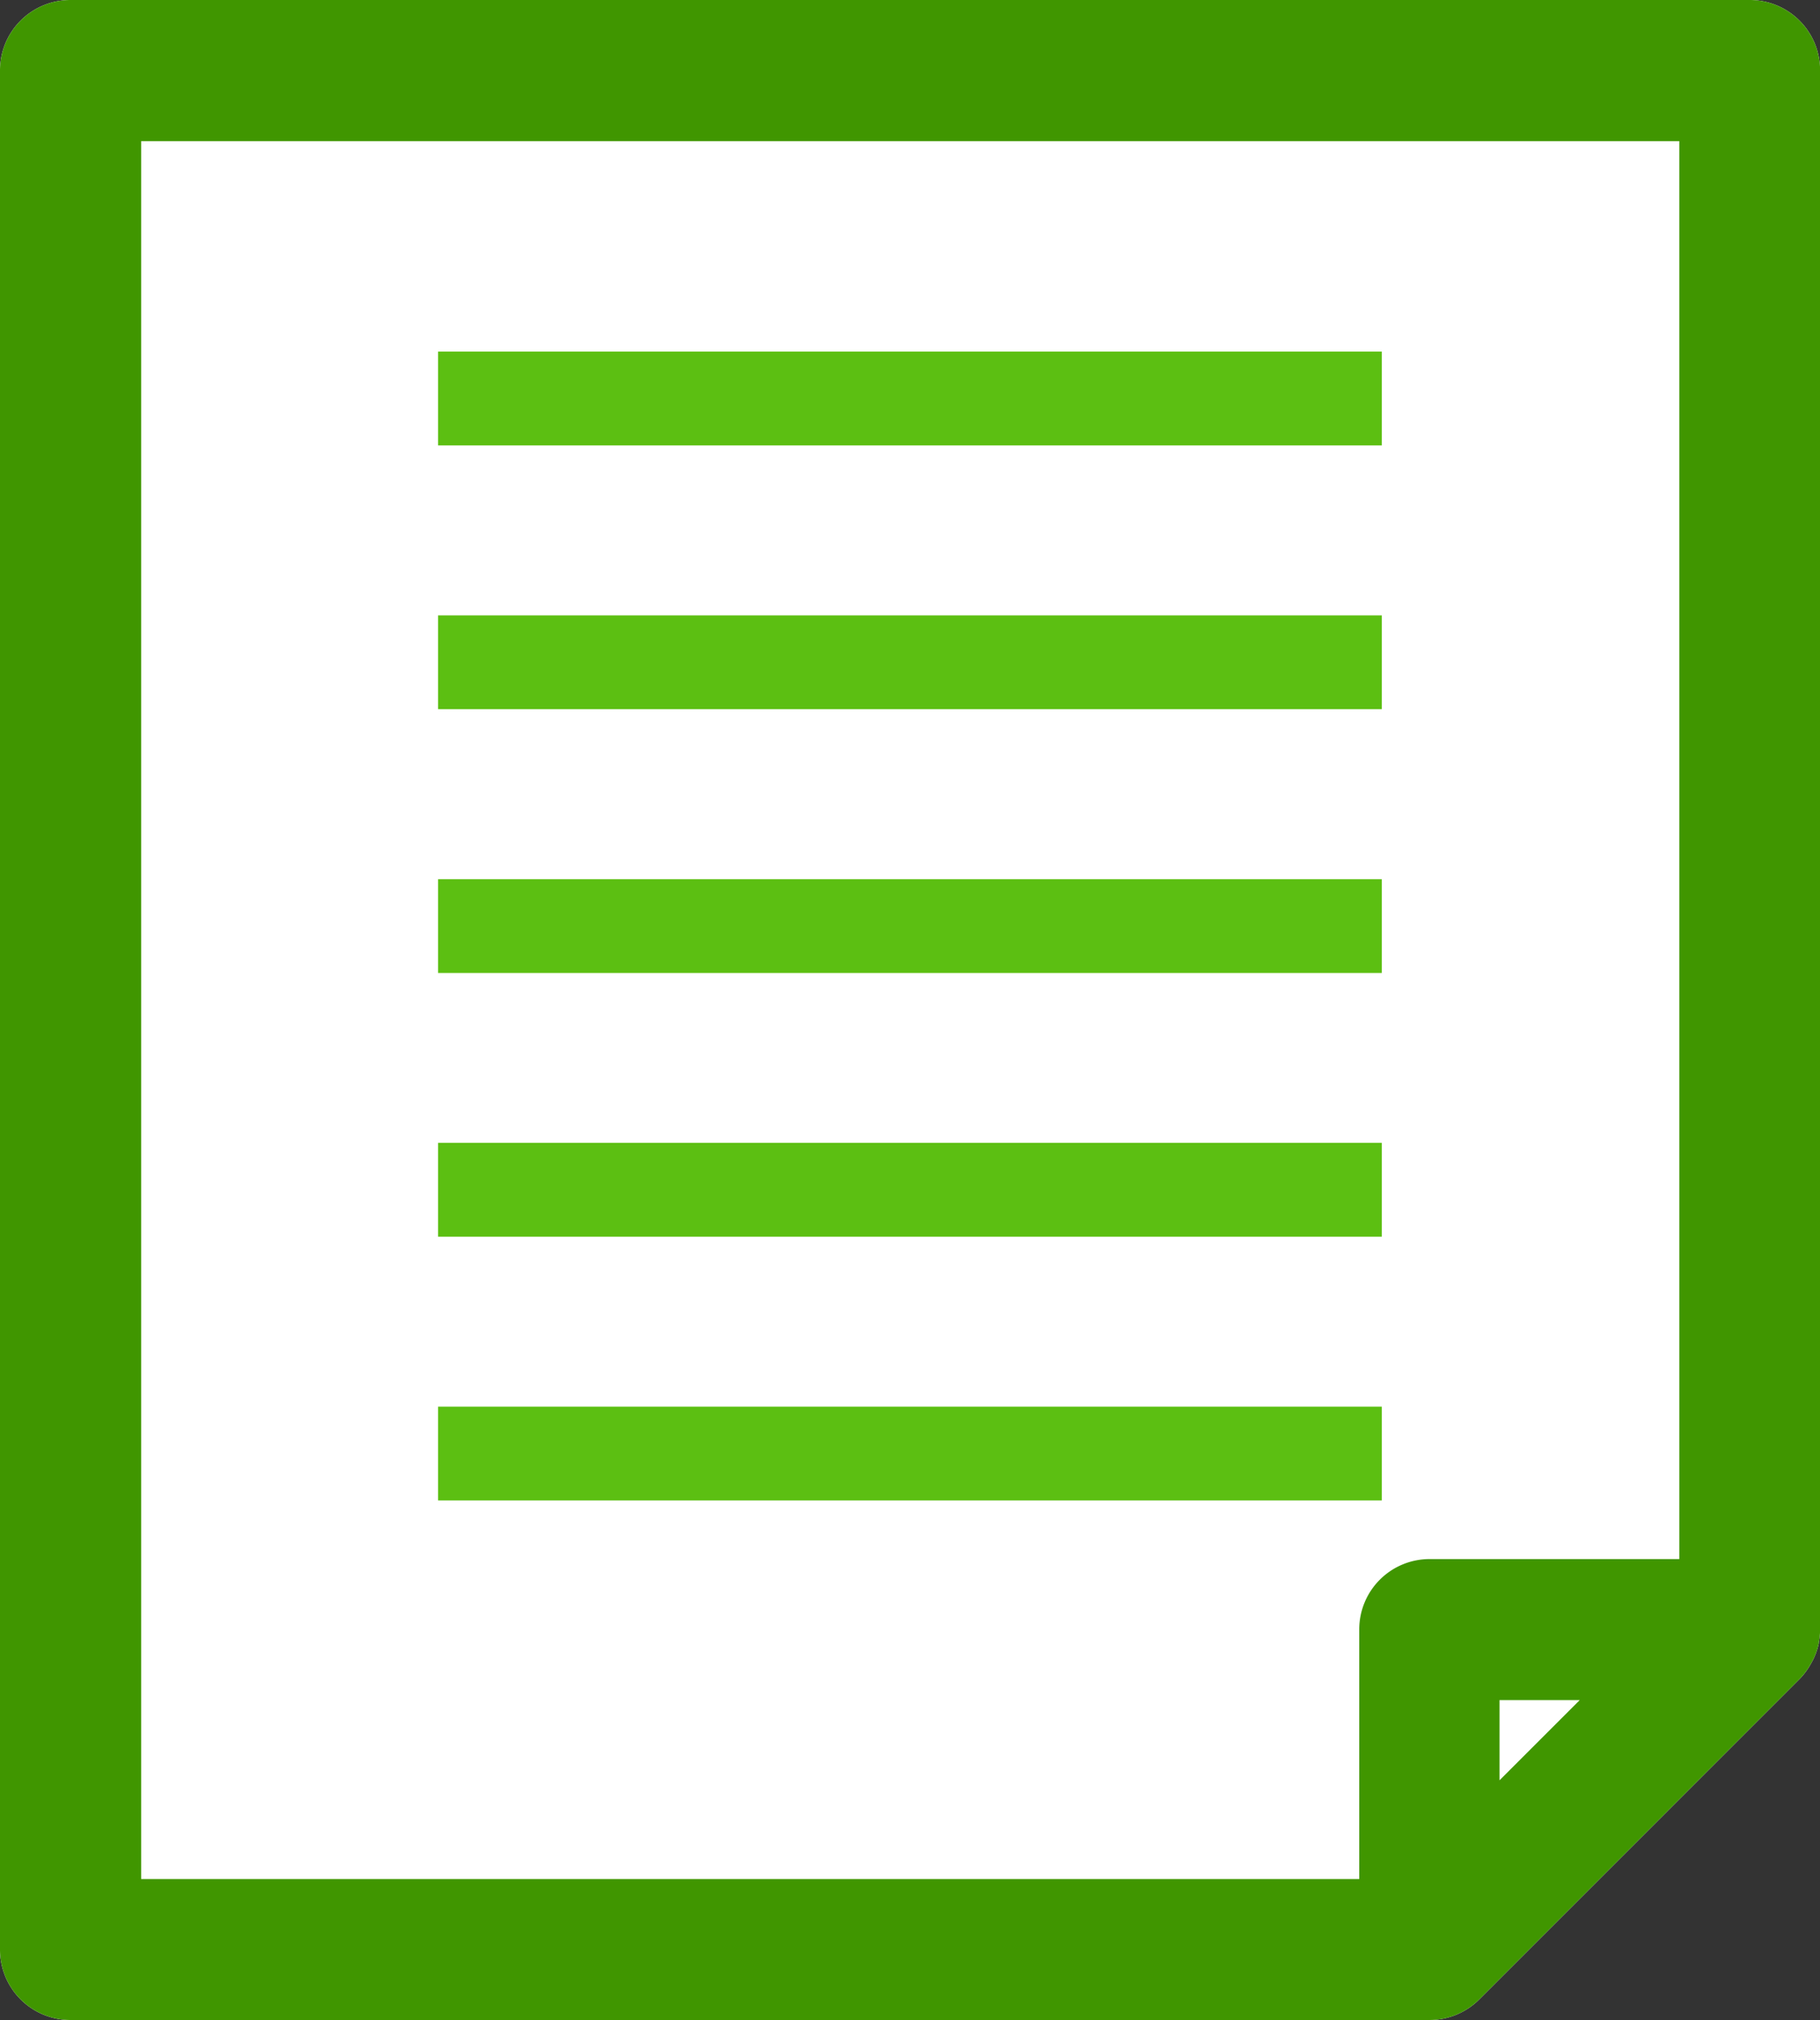
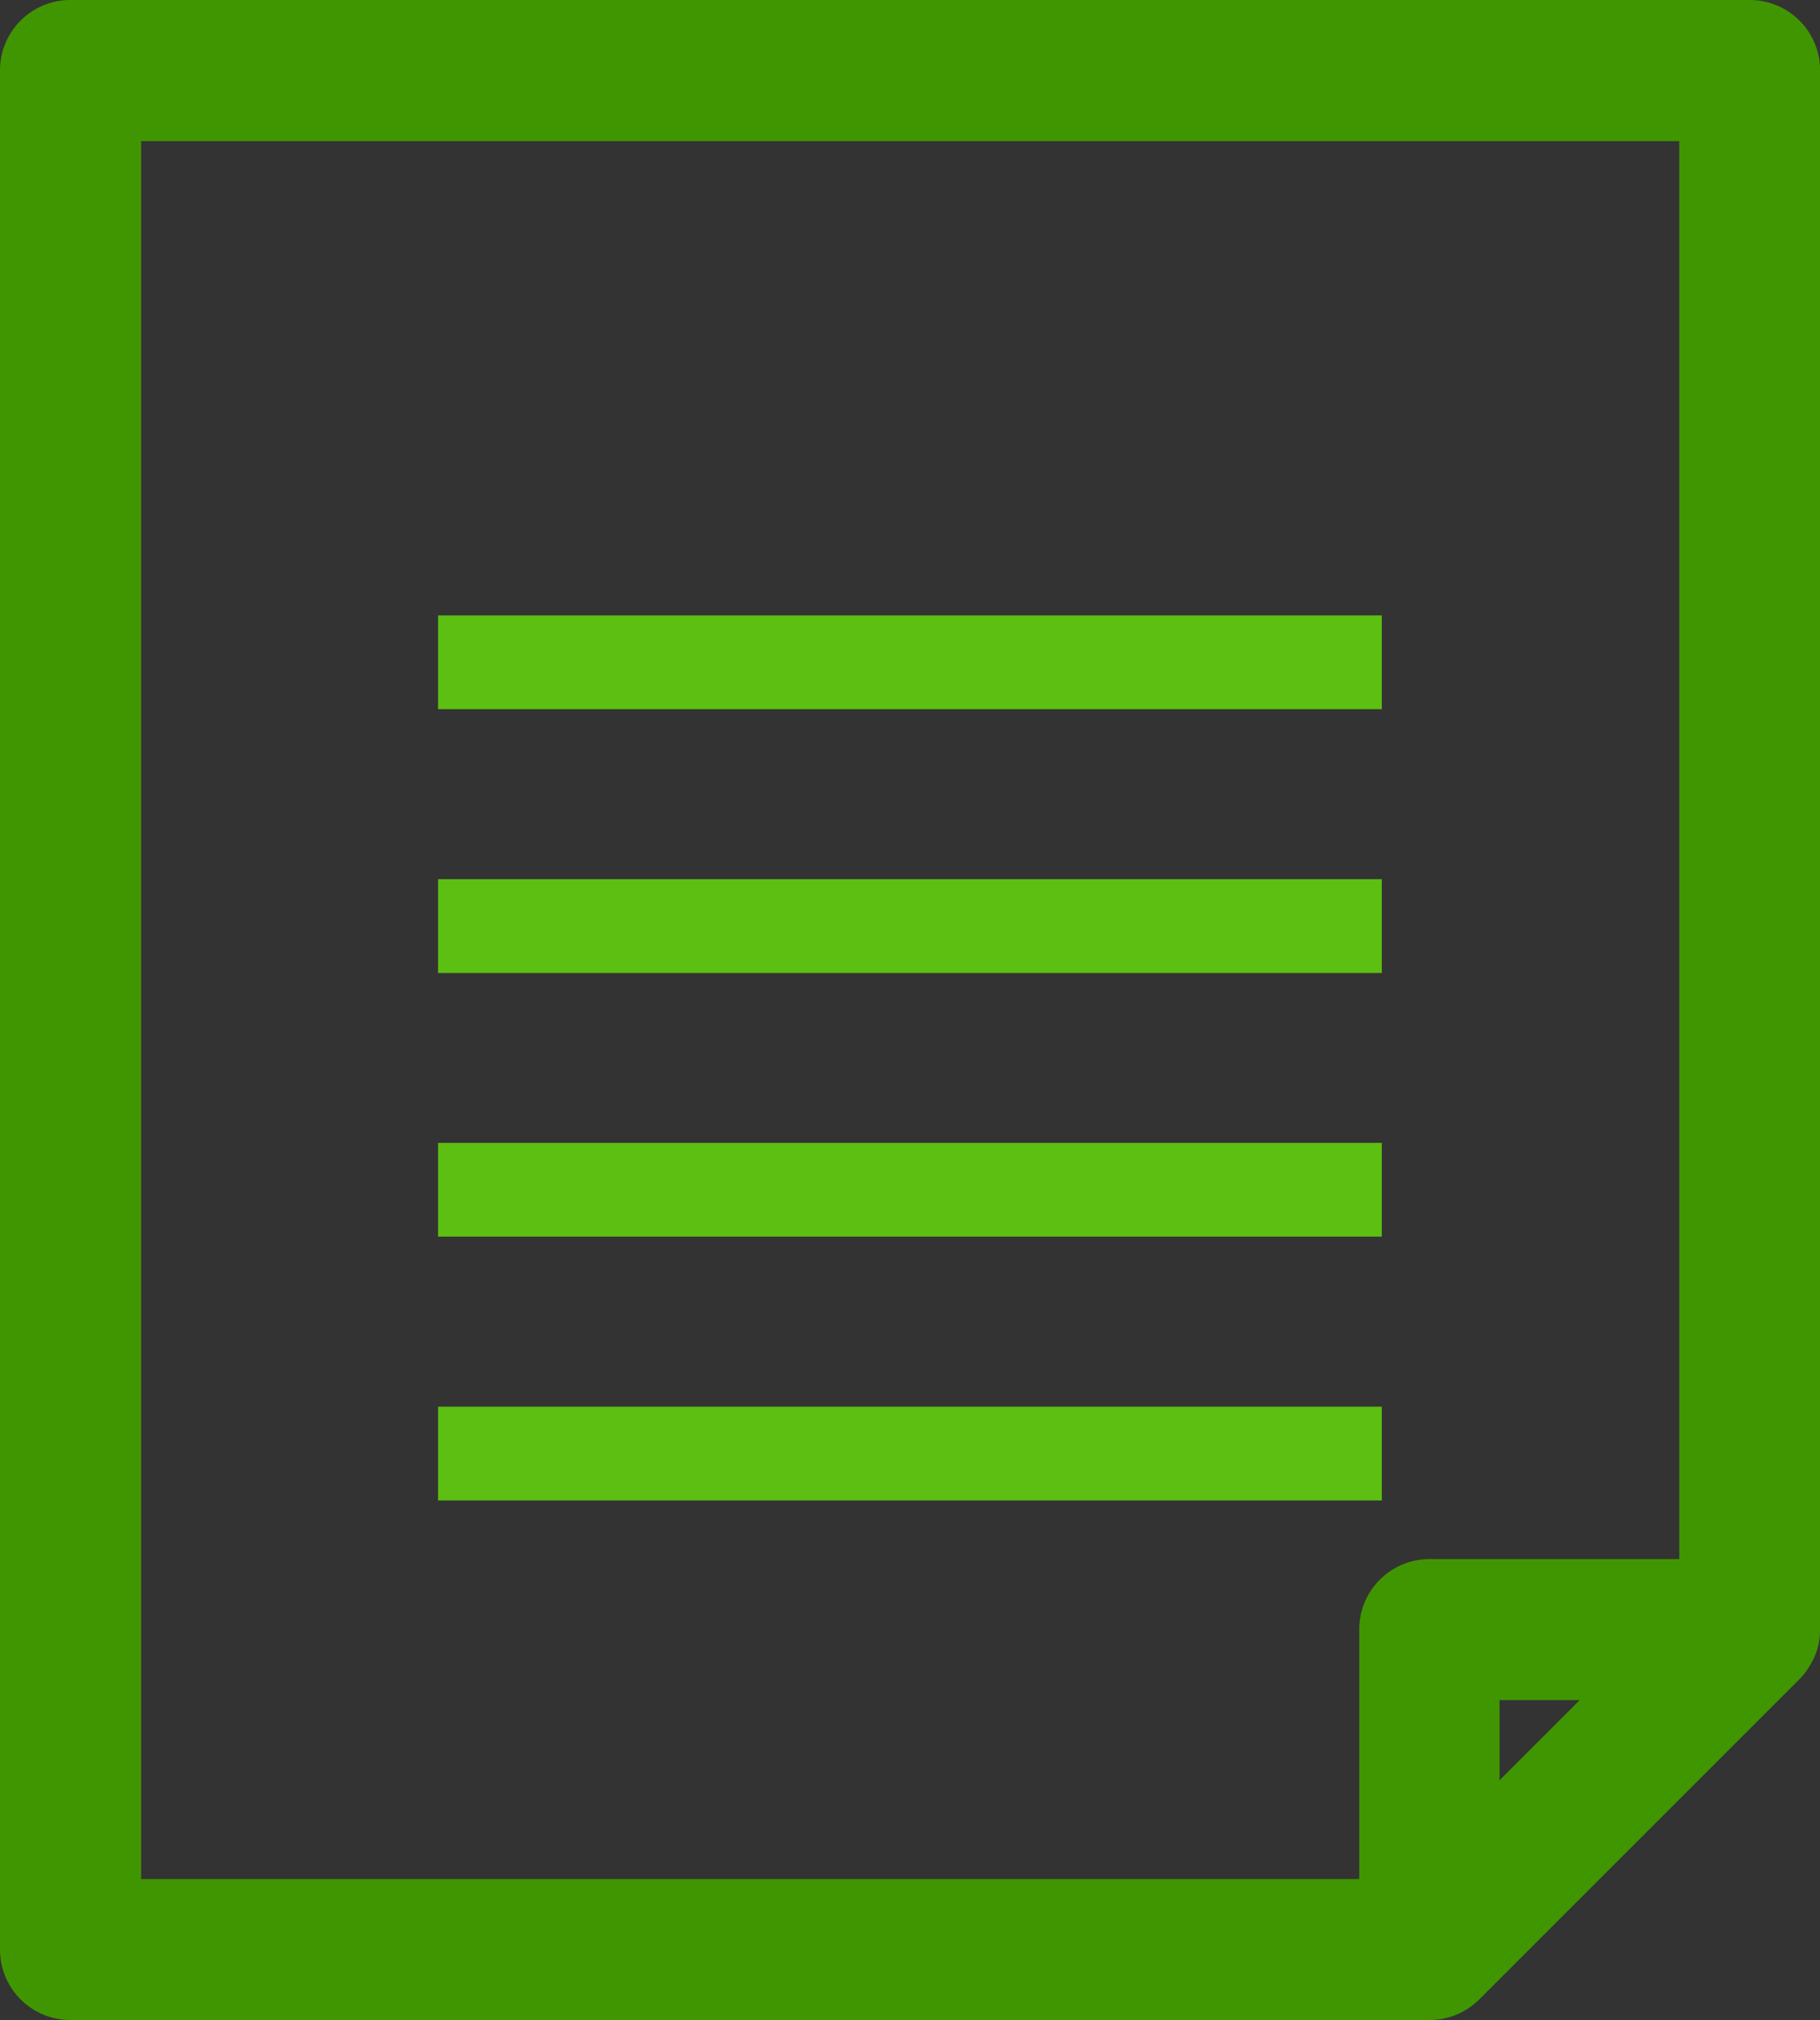
<svg xmlns="http://www.w3.org/2000/svg" width="16.764" height="18.61" viewBox="0 0 16.764 18.61">
  <rect x="0" y="0" width="16.764" height="18.61" fill="#333333" stroke="none" />
  <g transform="translate(-15085 10650)">
-     <path d="M.648,18.608h12.5l.02,0a.648.648,0,0,0,.458-.19l2.951-2.952,0,0a.648.648,0,0,0,.1-.134c.007-.012.013-.024.02-.036a.636.636,0,0,0,.056-.158s0,0,0-.007a.649.649,0,0,0,.012-.121V.648A.648.648,0,0,0,16.116,0H.648A.648.648,0,0,0,0,.648V17.96a.648.648,0,0,0,.648.648" transform="translate(15085 -10650)" fill="#fff" />
    <path d="M.648,18.608h12.5l.02,0a.648.648,0,0,0,.458-.19l2.951-2.952,0,0a.648.648,0,0,0,.1-.134c.007-.012.013-.024.02-.036a.636.636,0,0,0,.056-.158s0,0,0-.007a.649.649,0,0,0,.012-.121V.648A.648.648,0,0,0,16.116,0H.648A.648.648,0,0,0,0,.648V17.96a.648.648,0,0,0,.648.648M13.812,16.4v-.739h.739ZM1.3,1.3H15.468V14.362h-2.3a.648.648,0,0,0-.648.648v2.3H1.3Z" transform="translate(15085 -10650)" fill="#409600" />
-     <rect width="8.693" height="0.864" transform="translate(15089.035 -10646.761)" fill="#5cbf12" />
    <rect width="8.693" height="0.864" transform="translate(15089.035 -10644.331)" fill="#5cbf12" />
    <rect width="8.693" height="0.864" transform="translate(15089.035 -10641.901)" fill="#5cbf12" />
    <rect width="8.693" height="0.864" transform="translate(15089.035 -10639.472)" fill="#5cbf12" />
    <rect width="8.693" height="0.864" transform="translate(15089.035 -10637.042)" fill="#5cbf12" />
    <rect width="16.764" height="18.61" transform="translate(15085 -10650)" fill="none" />
    <rect width="16.764" height="18.61" transform="translate(15085 -10650)" fill="none" />
  </g>
</svg>